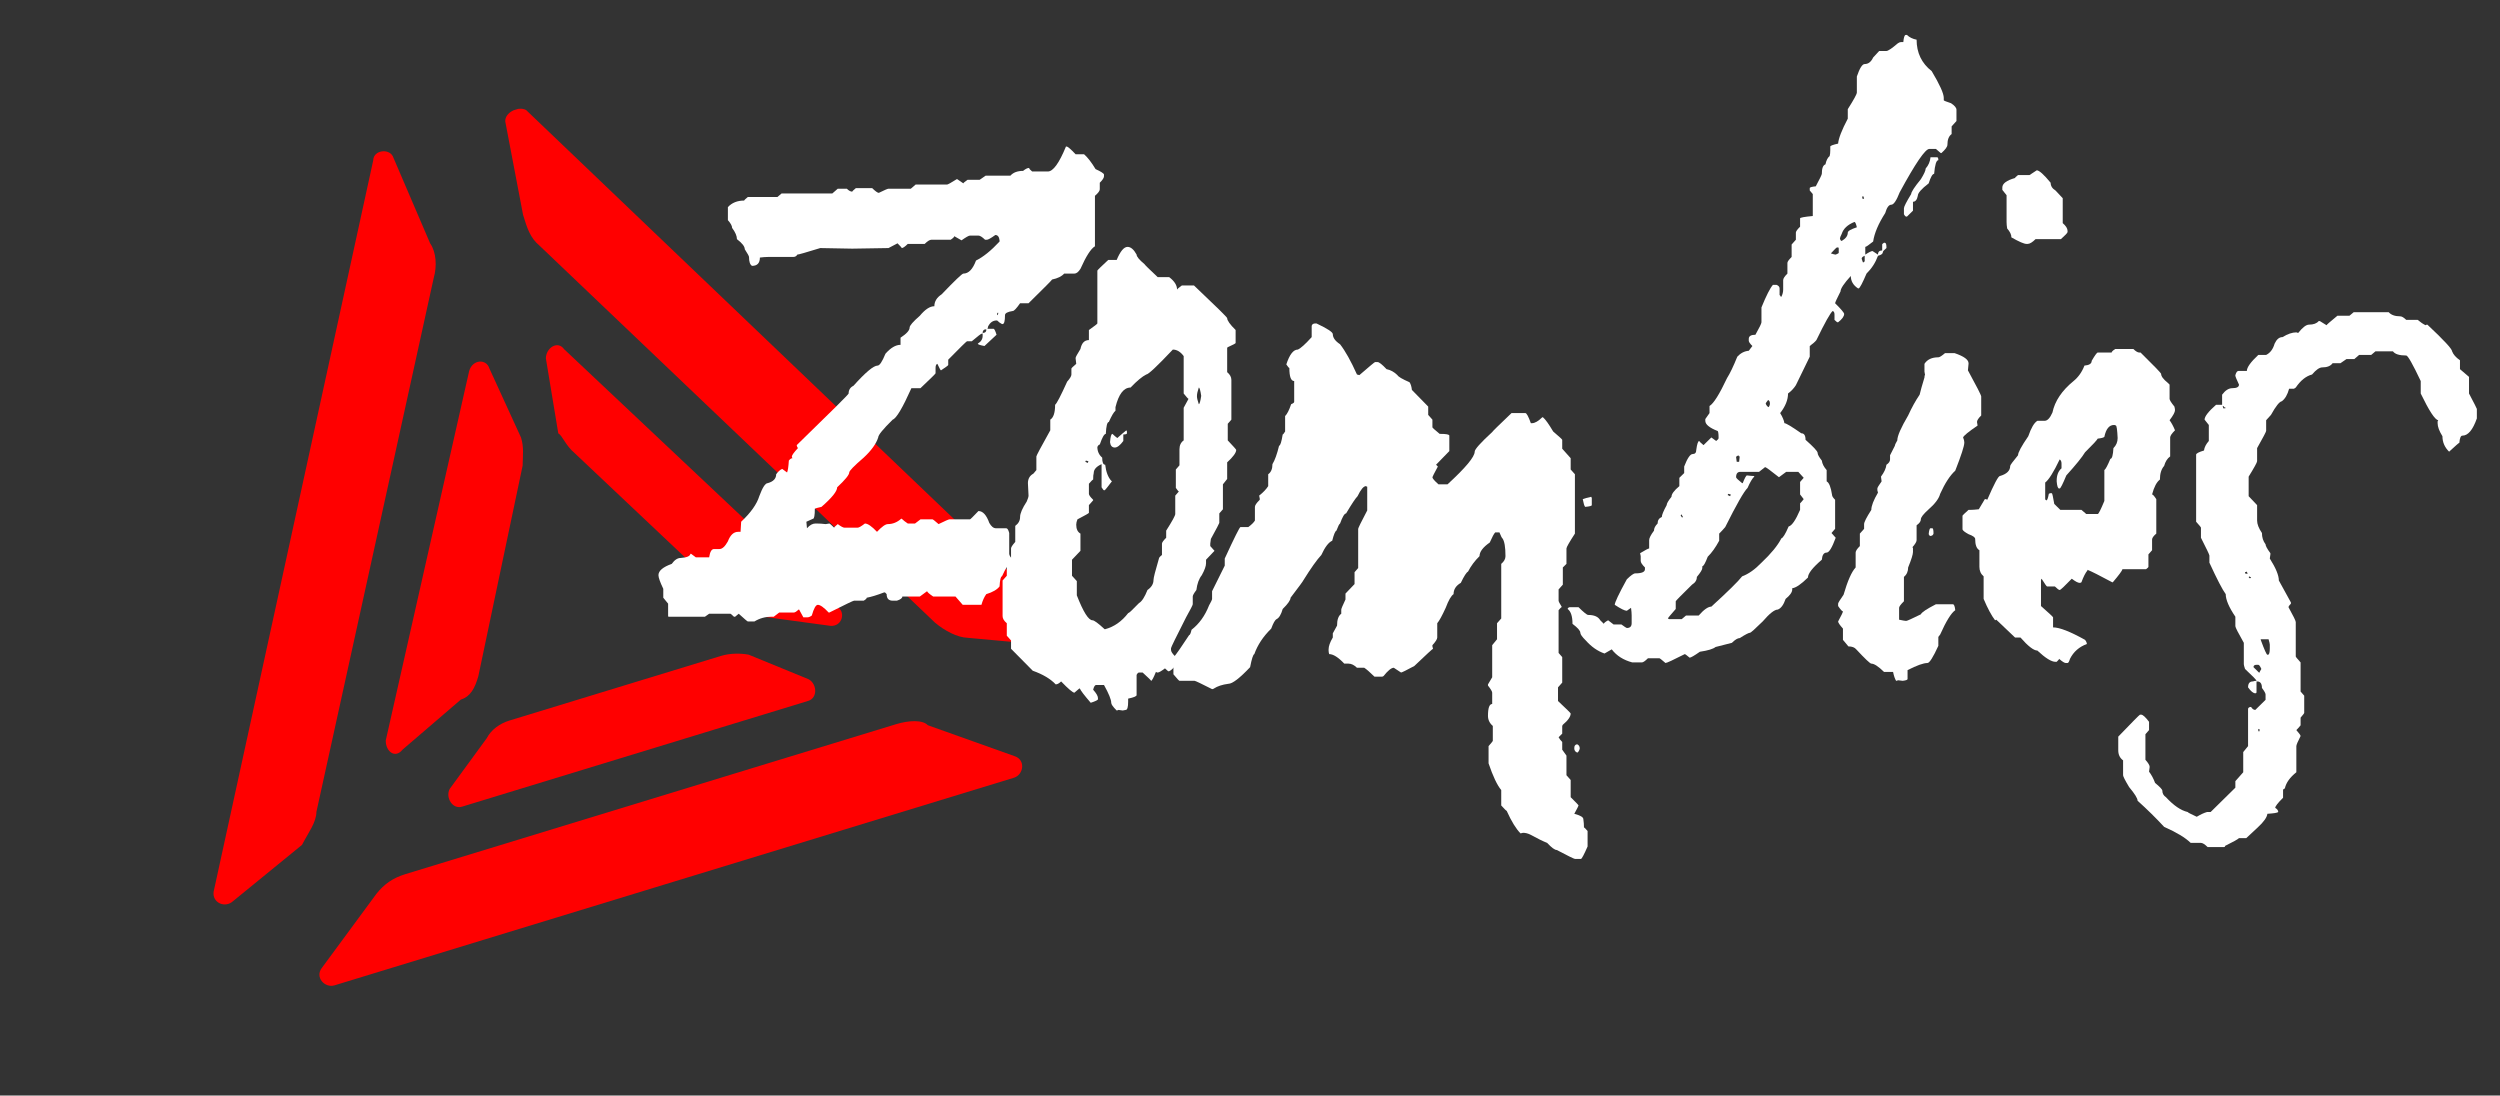
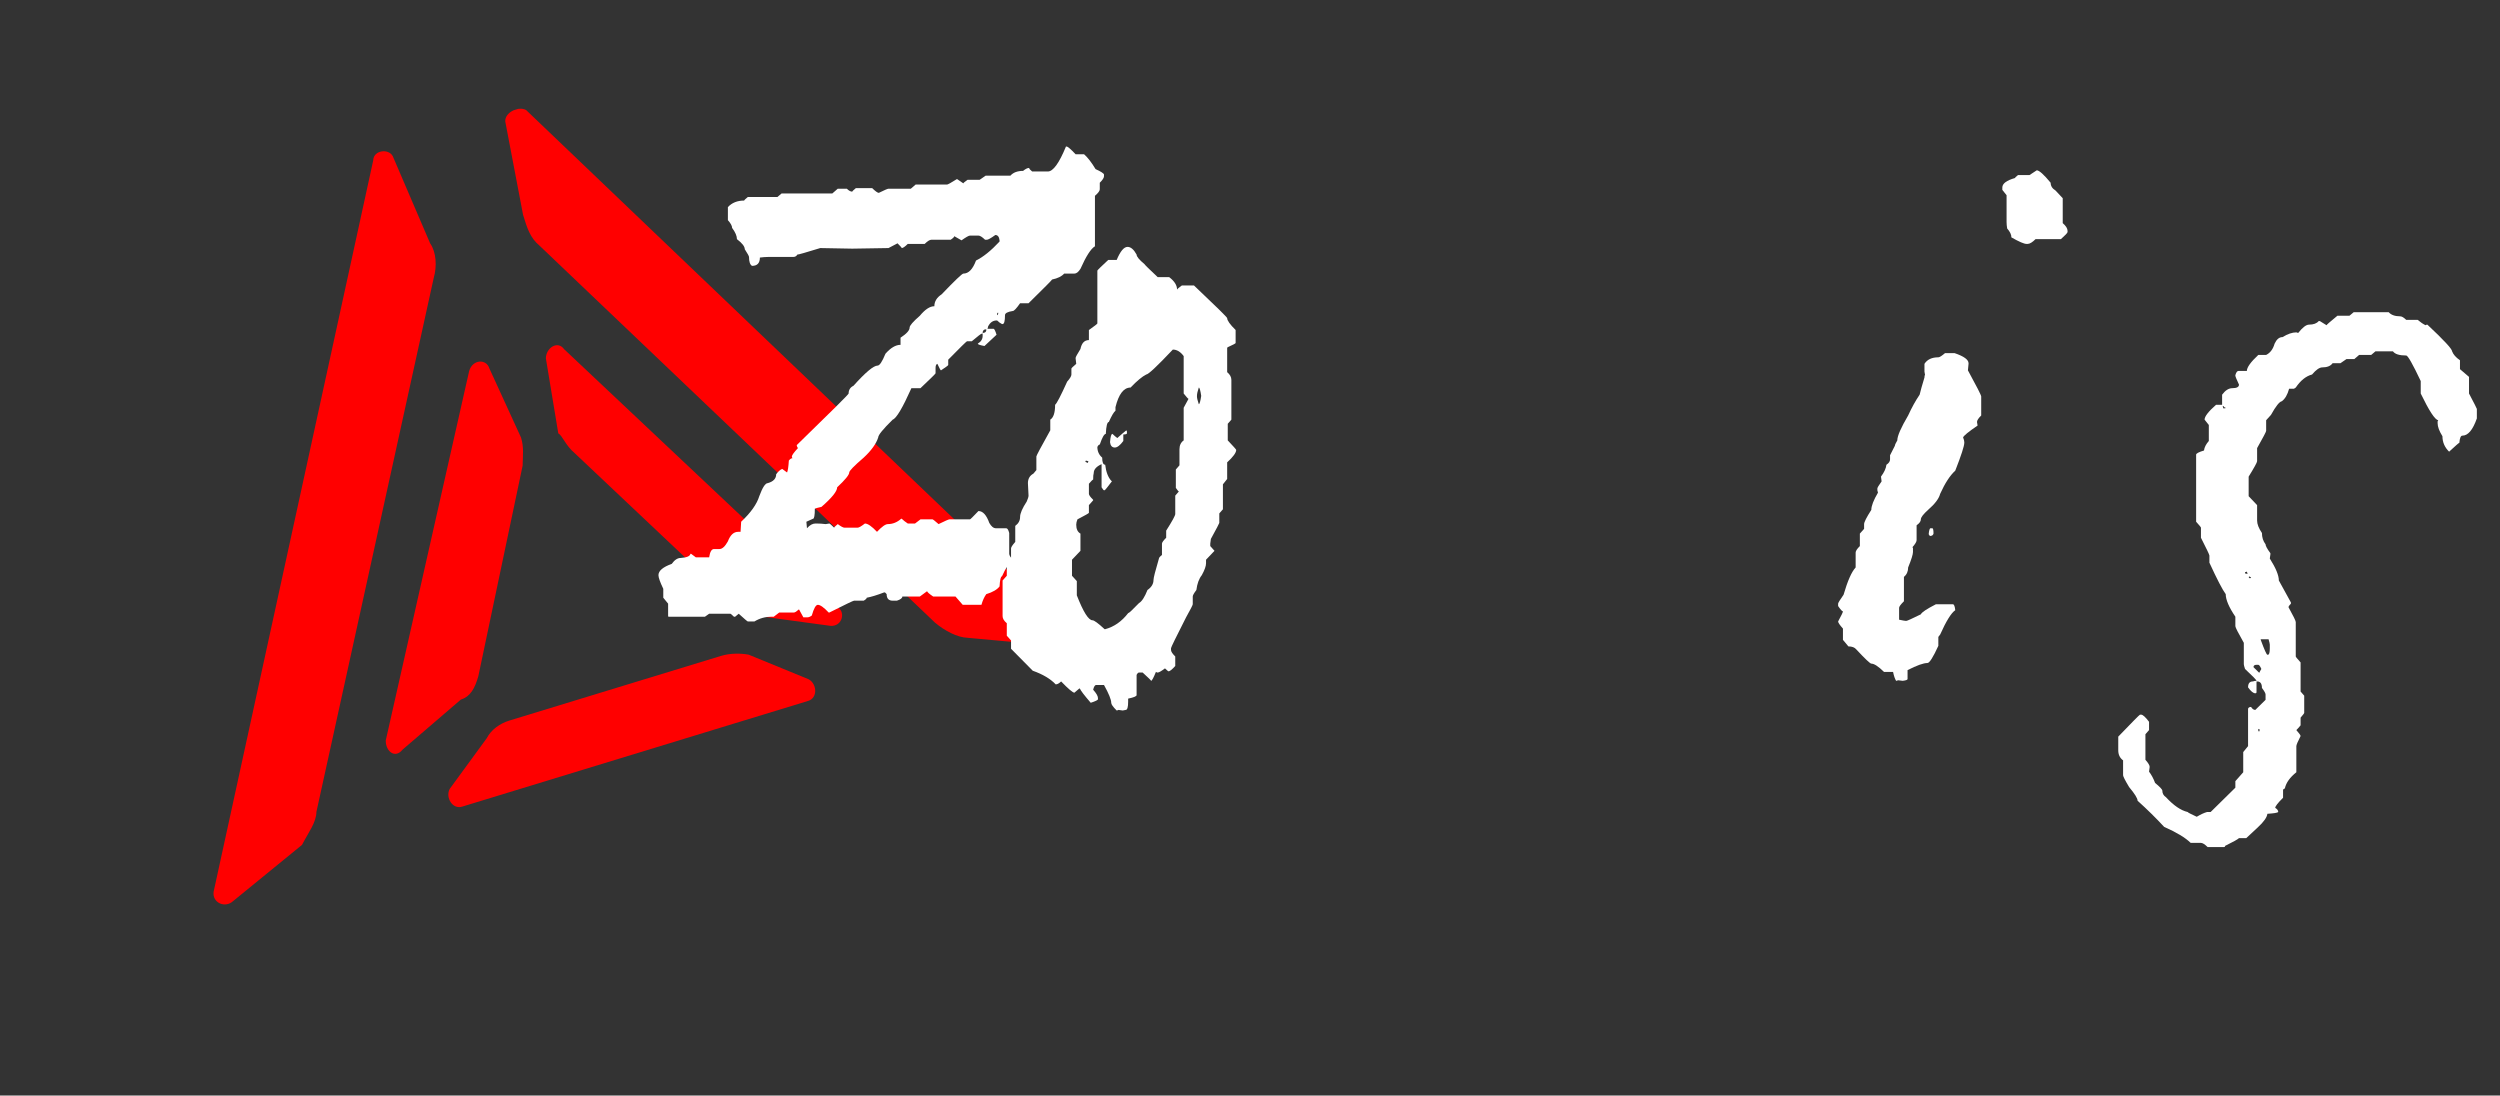
<svg xmlns="http://www.w3.org/2000/svg" width="89" height="39" viewBox="0 0 89 39" fill="none">
  <rect x="0" y="0" width="89" height="39" fill="#333333" stroke="none" />
  <g clip-path="url(#clip0_5238_1135)">
    <path d="M25.665 23.351L18.133 25.652C17.791 25.757 17.484 25.978 17.328 26.281L16.008 28.087C15.851 28.39 16.108 28.822 16.45 28.717L28.774 24.951C29.116 24.847 29.088 24.345 28.788 24.182L26.649 23.305C26.385 23.258 26.007 23.246 25.665 23.351Z" fill="#FF0000" />
    <path d="M17.028 24.076L18.605 16.58C18.613 16.196 18.655 15.927 18.549 15.578L17.422 13.116C17.315 12.766 16.823 12.789 16.702 13.209L13.733 26.359C13.726 26.744 14.061 27.024 14.332 26.686L16.408 24.904C16.75 24.799 16.907 24.496 17.028 24.076Z" fill="#FF0000" />
    <path d="M20.466 16.139L26.078 21.439C26.299 21.754 26.713 21.882 26.977 21.929L29.579 22.282C29.957 22.294 30.079 21.874 29.893 21.676L20.082 12.431C19.861 12.116 19.44 12.372 19.433 12.757L19.875 15.427C20.024 15.509 20.131 15.859 20.466 16.139Z" fill="#FF0000" />
    <path d="M18.001 4.395L18.621 7.648C18.764 8.115 18.87 8.465 19.206 8.745L33.289 22.169C33.624 22.449 34.073 22.694 34.451 22.706L37.66 23.001C38.038 23.013 38.274 22.558 37.938 22.278L18.729 3.917C18.429 3.754 17.894 4.045 18.001 4.395Z" fill="#FF0000" />
-     <path d="M31.897 25.782L14.439 31.117C13.982 31.256 13.675 31.477 13.404 31.815L11.464 34.449C11.193 34.786 11.564 35.183 11.906 35.079L36.098 27.687C36.44 27.582 36.526 27.046 36.112 26.917L33.031 25.818C32.846 25.62 32.354 25.642 31.897 25.782Z" fill="#FF0000" />
    <path d="M11.265 28.9L15.44 9.898C15.561 9.478 15.533 8.977 15.312 8.662L14.007 5.617C13.9 5.267 13.294 5.325 13.287 5.709L7.621 31.672C7.499 32.091 7.949 32.337 8.255 32.115L10.752 30.077C10.987 29.623 11.258 29.285 11.265 28.9Z" fill="#FF0000" />
  </g>
  <path d="M37.97 5.217C38.013 5.217 38.12 5.309 38.292 5.492H38.593C38.722 5.605 38.858 5.781 39.002 6.02C39.188 6.105 39.288 6.168 39.302 6.211V6.274C39.302 6.33 39.252 6.408 39.152 6.506V6.739C39.152 6.795 39.095 6.873 38.98 6.971V8.768C38.837 8.852 38.665 9.12 38.464 9.571C38.393 9.683 38.321 9.74 38.249 9.74H37.884C37.798 9.838 37.655 9.909 37.454 9.951C37.454 9.965 37.175 10.247 36.616 10.796H36.315C36.186 10.98 36.1 11.071 36.057 11.071C35.871 11.099 35.778 11.149 35.778 11.219C35.778 11.431 35.749 11.536 35.692 11.536H35.67C35.613 11.508 35.556 11.466 35.498 11.409H35.477C35.348 11.409 35.248 11.48 35.176 11.621C35.176 11.635 35.169 11.663 35.154 11.705H35.369C35.398 11.705 35.434 11.776 35.477 11.917L35.047 12.318C34.889 12.29 34.81 12.262 34.81 12.234C34.925 12.163 34.982 12.072 34.982 11.959V11.874H34.961C34.932 11.874 34.81 11.966 34.596 12.149H34.424C34.395 12.163 34.173 12.382 33.757 12.804V12.994C33.757 13.008 33.671 13.072 33.499 13.185C33.485 13.185 33.442 13.107 33.37 12.952C33.328 12.966 33.306 13.015 33.306 13.1V13.29C33.306 13.304 33.127 13.48 32.769 13.819H32.446C32.131 14.523 31.909 14.896 31.78 14.939C31.436 15.277 31.264 15.488 31.264 15.573C31.193 15.798 31.021 16.038 30.748 16.291C30.404 16.587 30.233 16.763 30.233 16.82C30.233 16.904 30.089 17.08 29.803 17.348C29.803 17.489 29.616 17.721 29.244 18.045C29.115 18.073 29.036 18.095 29.008 18.109C29.008 18.348 28.986 18.468 28.943 18.468L28.707 18.574L28.728 18.806C28.828 18.693 28.929 18.637 29.029 18.637H29.072C29.172 18.637 29.28 18.644 29.394 18.658L29.523 18.637C29.538 18.637 29.595 18.686 29.695 18.785C29.695 18.771 29.738 18.729 29.824 18.658C29.939 18.743 30.018 18.785 30.061 18.785H30.534C30.576 18.785 30.662 18.736 30.791 18.637C30.892 18.637 31.035 18.736 31.221 18.933C31.393 18.75 31.522 18.658 31.608 18.658C31.78 18.658 31.938 18.595 32.081 18.468H32.102C32.16 18.524 32.231 18.581 32.317 18.637H32.575L32.769 18.489H33.199C33.213 18.489 33.285 18.545 33.413 18.658C33.643 18.545 33.772 18.489 33.8 18.489H34.531C34.545 18.489 34.646 18.39 34.832 18.193C34.99 18.193 35.118 18.334 35.219 18.616C35.291 18.743 35.369 18.806 35.455 18.806H35.821C35.864 18.806 35.899 18.862 35.928 18.975V19.715C35.928 19.771 35.978 19.849 36.078 19.947C35.935 20.032 35.799 20.222 35.67 20.518C35.627 20.518 35.599 20.638 35.584 20.877C35.498 20.99 35.341 21.081 35.111 21.152C35.04 21.25 34.982 21.377 34.939 21.532H34.273L34.015 21.236H33.22C33.077 21.138 33.005 21.074 33.005 21.046C32.948 21.088 32.862 21.152 32.747 21.236H32.124C32.124 21.293 32.059 21.342 31.93 21.384H31.78C31.637 21.384 31.565 21.307 31.565 21.152C31.536 21.11 31.508 21.088 31.479 21.088C31.221 21.187 31.014 21.25 30.856 21.279C30.856 21.307 30.82 21.342 30.748 21.384H30.404C30.376 21.384 30.082 21.525 29.523 21.807H29.502C29.33 21.624 29.201 21.532 29.115 21.532C29.043 21.532 28.972 21.659 28.9 21.913C28.843 21.955 28.793 21.976 28.75 21.976H28.599L28.449 21.701H28.427C28.355 21.772 28.298 21.807 28.255 21.807H27.739L27.546 21.955H27.46C27.245 21.955 27.044 22.011 26.858 22.124H26.622C26.608 22.124 26.5 22.032 26.299 21.849L26.171 21.955H26.128C26.056 21.884 26.013 21.849 25.998 21.849H25.246L25.096 21.955H23.806C23.792 21.955 23.785 21.948 23.785 21.934V21.49L23.613 21.279V20.962C23.498 20.722 23.441 20.56 23.441 20.476C23.441 20.321 23.599 20.187 23.914 20.074C24.014 19.933 24.122 19.863 24.236 19.863C24.451 19.849 24.566 19.799 24.58 19.715H24.602C24.659 19.757 24.716 19.799 24.773 19.842H25.246C25.275 19.644 25.332 19.546 25.418 19.546H25.612C25.712 19.546 25.812 19.454 25.913 19.271C25.998 19.046 26.12 18.933 26.278 18.933H26.364C26.378 18.75 26.385 18.63 26.385 18.574C26.729 18.25 26.944 17.947 27.03 17.665C27.145 17.355 27.245 17.2 27.331 17.2C27.532 17.144 27.632 17.038 27.632 16.883C27.704 16.784 27.775 16.721 27.847 16.693L28.019 16.82C28.047 16.763 28.069 16.622 28.083 16.397C28.126 16.34 28.169 16.312 28.212 16.312L28.191 16.27V16.249C28.191 16.207 28.262 16.108 28.406 15.953C28.377 15.911 28.363 15.876 28.363 15.847C29.595 14.65 30.211 14.037 30.211 14.009C30.211 13.882 30.268 13.79 30.383 13.734C30.813 13.255 31.099 13.015 31.243 13.015C31.314 13.015 31.407 12.875 31.522 12.593C31.708 12.382 31.887 12.276 32.059 12.276V12.022C32.274 11.881 32.382 11.762 32.382 11.663C32.382 11.592 32.504 11.452 32.747 11.24C32.934 11.015 33.105 10.902 33.263 10.902C33.263 10.733 33.349 10.592 33.521 10.479C33.994 9.986 34.252 9.74 34.295 9.74C34.481 9.74 34.631 9.585 34.746 9.275C35.004 9.148 35.283 8.923 35.584 8.599V8.556C35.57 8.43 35.52 8.366 35.434 8.366C35.276 8.479 35.176 8.535 35.133 8.535H35.068C34.968 8.437 34.889 8.387 34.832 8.387H34.531C34.488 8.387 34.388 8.444 34.23 8.556L33.972 8.408C33.972 8.437 33.929 8.479 33.843 8.535H33.156C33.098 8.535 33.019 8.585 32.919 8.683H32.317C32.217 8.782 32.145 8.831 32.102 8.831C32.102 8.817 32.052 8.761 31.952 8.662L31.63 8.831C30.884 8.845 30.455 8.852 30.34 8.852C30.225 8.852 29.846 8.845 29.201 8.831C28.699 8.986 28.427 9.064 28.384 9.064C28.355 9.12 28.305 9.148 28.234 9.148H27.331C27.259 9.148 27.166 9.155 27.052 9.169C27.052 9.366 26.959 9.465 26.772 9.465C26.701 9.423 26.665 9.317 26.665 9.148C26.665 9.12 26.615 9.028 26.514 8.873C26.514 8.775 26.421 8.655 26.235 8.514C26.235 8.401 26.178 8.268 26.063 8.113C26.063 8.042 26.013 7.95 25.913 7.838V7.373C26.056 7.218 26.249 7.14 26.493 7.14C26.493 7.126 26.536 7.084 26.622 7.014H27.675L27.825 6.887H29.631L29.824 6.718H30.147C30.218 6.788 30.283 6.823 30.34 6.823C30.34 6.809 30.383 6.767 30.469 6.697H31.049C31.164 6.809 31.243 6.866 31.286 6.866C31.486 6.767 31.601 6.718 31.63 6.718H32.425L32.597 6.57H33.714C33.743 6.57 33.858 6.506 34.058 6.38H34.08L34.295 6.528C34.295 6.513 34.345 6.471 34.445 6.401H34.875L35.09 6.253H35.971C36.071 6.14 36.222 6.084 36.422 6.084C36.508 6.013 36.58 5.978 36.637 5.978C36.637 6.006 36.673 6.048 36.745 6.105H37.304C37.49 6.105 37.705 5.809 37.948 5.217H37.97ZM35.498 11.177V11.198C35.498 11.212 35.505 11.219 35.52 11.219L35.541 11.135H35.52C35.505 11.135 35.498 11.149 35.498 11.177ZM34.982 11.853C35.054 11.853 35.097 11.825 35.111 11.769V11.726H35.068C35.011 11.74 34.982 11.783 34.982 11.853Z" fill="white" />
  <path d="M40.141 8.789C40.255 8.789 40.363 8.88 40.463 9.064C40.463 9.134 40.556 9.247 40.742 9.402C40.757 9.43 40.914 9.585 41.215 9.867H41.624C41.81 10.008 41.903 10.155 41.903 10.31C41.917 10.282 41.975 10.233 42.075 10.162H42.505C43.293 10.909 43.687 11.297 43.687 11.325C43.687 11.409 43.787 11.55 43.988 11.748V12.212C43.988 12.226 43.895 12.276 43.708 12.36L43.687 12.382V13.248C43.787 13.332 43.837 13.424 43.837 13.523V14.939L43.708 15.087V15.678C43.909 15.89 44.009 16.002 44.009 16.017C44.009 16.115 43.902 16.263 43.687 16.46V17.052L43.536 17.242V18.13L43.407 18.278V18.616C43.407 18.63 43.307 18.82 43.107 19.186L43.085 19.355V19.44L43.236 19.609L42.935 19.926V20.053C42.935 20.152 42.885 20.293 42.784 20.476C42.684 20.602 42.619 20.779 42.591 21.004C42.505 21.117 42.462 21.194 42.462 21.236V21.511C42.462 21.539 42.383 21.694 42.225 21.976C41.867 22.68 41.688 23.047 41.688 23.075V23.138C41.688 23.195 41.738 23.272 41.839 23.371V23.709C41.724 23.836 41.645 23.899 41.602 23.899C41.588 23.899 41.545 23.864 41.473 23.794C41.344 23.892 41.258 23.942 41.215 23.942H41.194L41.151 23.92C41.065 24.132 41.008 24.237 40.979 24.237C40.979 24.223 40.879 24.125 40.678 23.942H40.549C40.52 23.942 40.492 23.97 40.463 24.026V24.745C40.463 24.787 40.363 24.829 40.162 24.871V24.977C40.162 25.174 40.133 25.273 40.076 25.273L39.969 25.294C39.883 25.28 39.833 25.273 39.818 25.273C39.79 25.287 39.768 25.294 39.754 25.294C39.625 25.167 39.56 25.076 39.56 25.019C39.56 24.907 39.474 24.695 39.302 24.385H39.023C38.98 24.385 38.944 24.442 38.916 24.554C39.03 24.681 39.087 24.78 39.087 24.85V24.892C39.087 24.921 39.002 24.963 38.83 25.019C38.6 24.752 38.471 24.583 38.443 24.512H38.421L38.249 24.66C38.192 24.66 38.034 24.526 37.776 24.259C37.705 24.329 37.64 24.364 37.583 24.364C37.397 24.167 37.124 24.005 36.766 23.878L35.993 23.096V22.8L35.842 22.631V22.187C35.742 22.103 35.692 22.018 35.692 21.934V20.666L35.842 20.497V20.095C35.942 19.983 35.993 19.905 35.993 19.863V19.525C35.993 19.482 36.043 19.405 36.143 19.292V18.721C36.258 18.637 36.315 18.531 36.315 18.404C36.315 18.278 36.394 18.095 36.551 17.855C36.594 17.756 36.616 17.686 36.616 17.644C36.602 17.362 36.594 17.214 36.594 17.2C36.594 17.045 36.659 16.932 36.788 16.862L36.895 16.735V16.249C36.895 16.221 37.06 15.911 37.39 15.319V14.939C37.504 14.868 37.562 14.692 37.562 14.41C37.619 14.368 37.762 14.093 37.991 13.586C38.092 13.473 38.142 13.389 38.142 13.332V13.121C38.142 13.107 38.199 13.051 38.314 12.952L38.292 12.762V12.741C38.292 12.713 38.35 12.607 38.464 12.424C38.507 12.212 38.608 12.107 38.765 12.107V11.748C38.966 11.607 39.066 11.529 39.066 11.515V9.634C39.066 9.62 39.195 9.493 39.453 9.254H39.754C39.883 8.944 40.012 8.789 40.141 8.789ZM41.753 12.445C41.194 13.037 40.879 13.332 40.807 13.332C40.664 13.403 40.477 13.558 40.248 13.797C40.005 13.797 39.825 14.03 39.711 14.495V14.622C39.654 14.664 39.575 14.798 39.474 15.023C39.417 15.023 39.381 15.164 39.367 15.446C39.31 15.446 39.238 15.573 39.152 15.826C39.123 15.826 39.095 15.854 39.066 15.911C39.066 16.066 39.123 16.193 39.238 16.291C39.238 16.46 39.274 16.545 39.345 16.545C39.374 16.798 39.446 16.989 39.56 17.115C39.575 17.115 39.582 17.122 39.582 17.137C39.424 17.348 39.338 17.453 39.324 17.453H39.302C39.288 17.453 39.259 17.418 39.216 17.348V16.524C39.03 16.608 38.937 16.714 38.937 16.841C38.923 16.883 38.916 16.96 38.916 17.073C38.901 17.073 38.851 17.122 38.765 17.221V17.58C38.765 17.623 38.815 17.693 38.916 17.792V17.813L38.765 17.982V18.257C38.765 18.271 38.629 18.348 38.357 18.489C38.328 18.559 38.314 18.623 38.314 18.679C38.314 18.834 38.364 18.94 38.464 18.996V19.609L38.163 19.926V20.497L38.335 20.687V21.194C38.565 21.786 38.751 22.082 38.894 22.082C38.951 22.082 39.095 22.187 39.324 22.399H39.345C39.661 22.314 39.933 22.124 40.162 21.828C40.191 21.828 40.32 21.708 40.549 21.469C40.649 21.413 40.75 21.258 40.85 21.004C40.993 20.905 41.065 20.786 41.065 20.645C41.065 20.574 41.129 20.321 41.258 19.884C41.258 19.856 41.294 19.813 41.366 19.757V19.355C41.366 19.313 41.416 19.243 41.516 19.144V18.891C41.731 18.552 41.839 18.355 41.839 18.299V17.644L41.968 17.496C41.953 17.496 41.917 17.453 41.86 17.369V16.714L41.989 16.566V15.995C41.989 15.854 42.039 15.749 42.139 15.678V14.516L42.311 14.199C42.297 14.199 42.24 14.136 42.139 14.009V12.677C42.025 12.522 41.896 12.445 41.753 12.445ZM42.677 13.797C42.634 13.924 42.612 14.023 42.612 14.093V14.114C42.612 14.171 42.634 14.262 42.677 14.389C42.705 14.389 42.734 14.291 42.763 14.093C42.734 13.896 42.705 13.797 42.677 13.797ZM40.098 15.319L40.119 15.361V15.425C40.119 15.453 40.076 15.467 39.99 15.467V15.699C39.876 15.854 39.775 15.932 39.689 15.932C39.589 15.932 39.532 15.868 39.517 15.742C39.532 15.544 39.56 15.446 39.603 15.446C39.661 15.502 39.718 15.552 39.775 15.594C39.919 15.467 40.026 15.375 40.098 15.319ZM38.658 16.397L38.636 16.439L38.722 16.481L38.744 16.439V16.418L38.658 16.397Z" fill="white" />
-   <path d="M46.825 11.515H46.868C47.255 11.698 47.448 11.825 47.448 11.895C47.448 12.022 47.534 12.142 47.706 12.255C47.892 12.494 48.093 12.854 48.308 13.332L48.394 13.354C48.752 13.044 48.938 12.889 48.953 12.889H49.038C49.096 12.889 49.203 12.973 49.361 13.142C49.504 13.171 49.633 13.241 49.748 13.354C49.776 13.41 49.92 13.495 50.178 13.607C50.221 13.664 50.249 13.755 50.264 13.882C50.278 13.896 50.471 14.093 50.844 14.474V14.77L50.994 14.939V15.213C50.994 15.227 51.08 15.305 51.252 15.446H51.274C51.489 15.446 51.596 15.467 51.596 15.509V16.059L51.123 16.545L51.188 16.608C51.059 16.848 50.994 16.974 50.994 16.989C50.994 17.031 51.066 17.115 51.209 17.242H51.532C52.176 16.651 52.499 16.263 52.499 16.08C52.499 15.995 52.707 15.763 53.122 15.382C53.122 15.368 53.351 15.143 53.81 14.706H54.304C54.347 14.706 54.412 14.826 54.498 15.065H54.541C54.641 15.065 54.763 14.995 54.906 14.854H54.928C55.014 14.925 55.135 15.094 55.293 15.361C55.508 15.544 55.615 15.643 55.615 15.657V15.974L55.916 16.312V16.714L56.067 16.883V18.996C55.866 19.306 55.766 19.482 55.766 19.525V20.074L55.637 20.201V20.814L55.486 20.983V21.384C55.486 21.413 55.522 21.483 55.594 21.596V21.617C55.579 21.617 55.544 21.652 55.486 21.723V23.244L55.615 23.392V24.301L55.465 24.47V24.956C55.766 25.238 55.916 25.386 55.916 25.4C55.916 25.512 55.823 25.646 55.637 25.801L55.615 25.843V26.118L55.486 26.245C55.515 26.301 55.558 26.358 55.615 26.414V26.689L55.766 26.9V27.598L55.916 27.767V28.38C56.102 28.563 56.196 28.661 56.196 28.675C56.196 28.689 56.145 28.788 56.045 28.971C56.26 29.028 56.367 29.091 56.367 29.162C56.382 29.26 56.389 29.359 56.389 29.457C56.403 29.457 56.446 29.5 56.518 29.584V30.134C56.389 30.43 56.31 30.577 56.282 30.577H56.067C56.038 30.577 55.823 30.472 55.422 30.26C55.35 30.26 55.236 30.176 55.078 30.007C54.935 29.951 54.734 29.852 54.476 29.711C54.39 29.669 54.304 29.648 54.218 29.648L54.132 29.669C53.975 29.514 53.81 29.246 53.638 28.866C53.624 28.866 53.559 28.802 53.444 28.675V28.126C53.301 27.957 53.151 27.64 52.993 27.175V26.562C53.093 26.449 53.144 26.386 53.144 26.372V25.843C53.029 25.745 52.972 25.625 52.972 25.484C52.972 25.203 53.022 25.062 53.122 25.062V24.66C53.122 24.618 53.072 24.533 52.972 24.406V24.364L53.122 24.111V22.969L53.294 22.758V22.187L53.444 22.018V20.074C53.545 19.989 53.595 19.898 53.595 19.799C53.595 19.475 53.559 19.264 53.487 19.165C53.473 19.165 53.437 19.095 53.38 18.954H53.23C53.187 18.996 53.122 19.116 53.036 19.313C52.793 19.482 52.671 19.644 52.671 19.799C52.499 19.968 52.363 20.152 52.262 20.349C52.205 20.377 52.119 20.511 52.005 20.75C51.833 20.849 51.747 20.983 51.747 21.152C51.661 21.208 51.568 21.37 51.467 21.638C51.338 21.92 51.238 22.103 51.166 22.187V22.695C51.166 22.751 51.109 22.843 50.994 22.969V23.012L51.016 23.096C51.002 23.096 50.779 23.3 50.35 23.709C50.063 23.864 49.905 23.942 49.877 23.942L49.619 23.772C49.533 23.772 49.411 23.871 49.254 24.068L49.211 24.089H48.931C48.759 23.92 48.637 23.815 48.566 23.772H48.308C48.208 23.674 48.107 23.625 48.007 23.625H47.856C47.642 23.399 47.462 23.286 47.319 23.286C47.305 23.244 47.298 23.202 47.298 23.16V23.117C47.298 23.005 47.348 22.864 47.448 22.695V22.547L47.599 22.272C47.599 22.061 47.649 21.92 47.749 21.849V21.701C47.749 21.673 47.799 21.553 47.899 21.342V21.131L48.222 20.793V20.37L48.351 20.222V18.827C48.351 18.799 48.458 18.581 48.673 18.172V17.327C48.659 17.327 48.645 17.32 48.63 17.306C48.544 17.306 48.444 17.425 48.329 17.665C48.258 17.735 48.121 17.94 47.921 18.278C47.864 18.278 47.792 18.398 47.706 18.637C47.677 18.651 47.634 18.736 47.577 18.891C47.534 18.905 47.484 19.024 47.427 19.25C47.298 19.306 47.169 19.475 47.04 19.757C46.882 19.926 46.667 20.229 46.395 20.666C46.395 20.68 46.245 20.884 45.944 21.279C45.944 21.363 45.85 21.497 45.664 21.68C45.607 21.878 45.535 21.997 45.449 22.04C45.392 22.068 45.328 22.18 45.256 22.378C44.969 22.659 44.769 22.962 44.654 23.286C44.611 23.3 44.561 23.455 44.504 23.751C44.131 24.146 43.873 24.343 43.73 24.343C43.515 24.371 43.343 24.428 43.214 24.512C43.2 24.526 43.178 24.533 43.15 24.533C42.763 24.336 42.555 24.237 42.526 24.237H41.989C41.975 24.237 41.903 24.16 41.774 24.005V23.413C41.889 23.272 42.075 23.005 42.333 22.61C42.361 22.61 42.39 22.547 42.419 22.42C42.691 22.209 42.899 21.92 43.042 21.553C43.114 21.427 43.15 21.349 43.15 21.321V21.046L43.601 20.137V19.884C43.945 19.137 44.131 18.764 44.16 18.764H44.439C44.554 18.679 44.633 18.602 44.675 18.531V18.045C44.675 17.989 44.733 17.904 44.847 17.792V17.749L44.826 17.644C44.969 17.531 45.077 17.418 45.148 17.306V16.883C45.249 16.812 45.299 16.693 45.299 16.524C45.385 16.383 45.464 16.164 45.535 15.868C45.578 15.868 45.621 15.735 45.664 15.467C45.678 15.467 45.707 15.432 45.75 15.361V14.812C45.822 14.741 45.894 14.601 45.965 14.389C46.037 14.361 46.073 14.333 46.073 14.305V13.565C45.958 13.565 45.901 13.41 45.901 13.1C45.886 13.1 45.85 13.058 45.793 12.973C45.908 12.621 46.044 12.445 46.202 12.445C46.302 12.403 46.467 12.255 46.696 12.001V11.6C46.71 11.543 46.753 11.515 46.825 11.515ZM56.647 17.686L56.668 17.728V17.982C56.668 18.01 56.59 18.031 56.432 18.045C56.403 18.017 56.375 17.925 56.346 17.77C56.418 17.742 56.518 17.714 56.647 17.686ZM56.131 26.499H56.153C56.21 26.527 56.239 26.576 56.239 26.647C56.224 26.717 56.196 26.766 56.153 26.794C56.081 26.766 56.045 26.717 56.045 26.647V26.625C56.045 26.555 56.074 26.513 56.131 26.499Z" fill="white" />
-   <path d="M67.844 1.244H67.888C67.974 1.329 68.088 1.385 68.231 1.413C68.231 1.878 68.41 2.252 68.769 2.533C69.055 3.012 69.198 3.329 69.198 3.484V3.569C69.198 3.583 69.284 3.618 69.456 3.674C69.585 3.759 69.65 3.837 69.65 3.907V4.309L69.478 4.499V4.773C69.378 4.844 69.328 4.971 69.328 5.154C69.328 5.224 69.256 5.323 69.113 5.45H69.091L68.919 5.302H68.683C68.539 5.302 68.188 5.816 67.63 6.845C67.515 7.14 67.415 7.288 67.329 7.288C67.243 7.288 67.171 7.387 67.114 7.584C66.87 7.965 66.727 8.303 66.684 8.599C66.526 8.725 66.433 8.789 66.404 8.789V9.064C66.534 8.979 66.619 8.937 66.662 8.937L66.856 9.064C66.856 8.965 66.906 8.916 67.006 8.916V8.704C67.006 8.69 67.028 8.669 67.071 8.641H67.092C67.135 8.641 67.157 8.69 67.157 8.789V8.831C67.071 8.902 67.028 8.951 67.028 8.979C67.028 9.035 66.971 9.078 66.856 9.106C66.77 9.345 66.634 9.557 66.448 9.74C66.304 10.078 66.211 10.254 66.168 10.268H66.147C65.975 10.155 65.889 10.008 65.889 9.824C65.645 10.092 65.523 10.275 65.523 10.374C65.394 10.627 65.33 10.768 65.33 10.796C65.545 11.008 65.652 11.135 65.652 11.177C65.652 11.261 65.581 11.36 65.437 11.473H65.416C65.401 11.473 65.366 11.445 65.308 11.388V11.198C65.308 11.128 65.287 11.085 65.244 11.071C65.158 11.142 64.965 11.487 64.664 12.107C64.621 12.163 64.542 12.234 64.427 12.318V12.698L63.933 13.713C63.861 13.826 63.768 13.924 63.654 14.009C63.654 14.234 63.56 14.467 63.374 14.706C63.46 14.847 63.51 14.967 63.525 15.065C63.582 15.065 63.782 15.185 64.126 15.425C64.227 15.425 64.277 15.502 64.277 15.657C64.563 15.911 64.707 16.066 64.707 16.122C64.707 16.178 64.757 16.27 64.857 16.397C64.871 16.51 64.929 16.622 65.029 16.735V17.137C65.115 17.179 65.179 17.341 65.222 17.623C65.222 17.665 65.258 17.721 65.33 17.792V18.827L65.201 18.975L65.351 19.144C65.222 19.496 65.115 19.672 65.029 19.672C64.929 19.672 64.871 19.757 64.857 19.926C64.528 20.208 64.363 20.419 64.363 20.56C64.119 20.8 63.933 20.927 63.804 20.941V20.983C63.804 21.081 63.725 21.194 63.568 21.321C63.496 21.532 63.403 21.659 63.288 21.701C63.173 21.701 62.994 21.842 62.751 22.124C62.478 22.392 62.328 22.526 62.299 22.526C62.256 22.526 62.135 22.589 61.934 22.716C61.862 22.716 61.769 22.772 61.655 22.885L61.074 23.033C60.988 23.103 60.802 23.16 60.516 23.202C60.315 23.343 60.193 23.413 60.15 23.413C60.05 23.329 59.993 23.286 59.978 23.286C59.563 23.498 59.334 23.603 59.291 23.603C59.161 23.491 59.09 23.434 59.076 23.434H58.667C58.567 23.533 58.495 23.582 58.452 23.582H58.108C57.793 23.498 57.55 23.343 57.378 23.117L57.12 23.265C56.876 23.181 56.654 23.026 56.453 22.8C56.325 22.674 56.26 22.582 56.26 22.526C56.26 22.455 56.167 22.349 55.981 22.209C55.981 21.941 55.923 21.765 55.809 21.68C55.809 21.652 55.83 21.631 55.873 21.617H56.196C56.382 21.8 56.496 21.892 56.539 21.892C56.754 21.892 56.898 21.955 56.969 22.082L57.098 22.209C57.098 22.18 57.148 22.138 57.249 22.082L57.442 22.23H57.721C57.836 22.314 57.901 22.357 57.915 22.357C58.03 22.357 58.087 22.3 58.087 22.187V21.913C58.087 21.842 58.08 21.751 58.065 21.638L57.915 21.744C57.843 21.744 57.7 21.673 57.485 21.532C57.485 21.448 57.628 21.145 57.915 20.624C58.058 20.483 58.158 20.412 58.216 20.412C58.445 20.412 58.56 20.363 58.56 20.264V20.201C58.459 20.102 58.409 20.025 58.409 19.968V19.799L58.388 19.694C58.574 19.581 58.681 19.525 58.71 19.525V19.229C58.71 19.158 58.767 19.046 58.882 18.891C58.882 18.806 58.925 18.721 59.011 18.637C59.011 18.524 59.061 18.447 59.161 18.404C59.161 18.334 59.219 18.193 59.334 17.982C59.334 17.925 59.391 17.827 59.505 17.686C59.505 17.587 59.599 17.461 59.785 17.306V17.01L59.957 16.841V16.608C60.071 16.312 60.172 16.164 60.258 16.164C60.344 16.164 60.387 16.115 60.387 16.017C60.415 15.805 60.451 15.699 60.494 15.699C60.494 15.713 60.544 15.763 60.645 15.847L60.924 15.573L61.096 15.699C61.153 15.657 61.182 15.622 61.182 15.594C61.182 15.425 61.167 15.34 61.139 15.34C60.852 15.227 60.709 15.108 60.709 14.981V14.918L60.859 14.706V14.453C61.003 14.368 61.211 14.037 61.483 13.459C61.583 13.304 61.705 13.051 61.848 12.698C61.963 12.572 62.099 12.501 62.256 12.487C62.299 12.431 62.342 12.374 62.385 12.318C62.299 12.234 62.256 12.17 62.256 12.128V12.065C62.256 11.966 62.335 11.917 62.493 11.917C62.636 11.663 62.708 11.515 62.708 11.473V10.944C62.88 10.522 63.016 10.254 63.116 10.141H63.245C63.317 10.169 63.353 10.212 63.353 10.268V10.501C63.381 10.529 63.395 10.55 63.395 10.564H63.417C63.46 10.479 63.481 10.395 63.481 10.31V9.972C63.481 9.916 63.532 9.838 63.632 9.74V9.359C63.632 9.317 63.682 9.247 63.782 9.148V8.704L63.933 8.535V8.282C63.933 8.239 63.983 8.169 64.083 8.07V7.774C64.083 7.746 64.234 7.718 64.535 7.69V6.908L64.427 6.781V6.697C64.427 6.668 64.499 6.647 64.642 6.633C64.785 6.365 64.857 6.218 64.857 6.189C64.857 5.992 64.9 5.879 64.986 5.851C65.015 5.71 65.065 5.612 65.136 5.555C65.151 5.499 65.158 5.429 65.158 5.344V5.217C65.158 5.189 65.251 5.154 65.437 5.112C65.452 4.928 65.566 4.633 65.781 4.224V3.886C65.996 3.548 66.104 3.35 66.104 3.294V2.723C66.204 2.428 66.297 2.28 66.383 2.28C66.512 2.28 66.612 2.202 66.684 2.047L66.899 1.815H67.157C67.214 1.815 67.35 1.723 67.565 1.54C67.608 1.512 67.644 1.498 67.673 1.498H67.758C67.773 1.329 67.802 1.244 67.844 1.244ZM68.962 5.598C68.991 5.598 69.005 5.633 69.005 5.703C68.933 5.703 68.883 5.865 68.855 6.189C68.797 6.189 68.733 6.302 68.661 6.528C68.403 6.725 68.274 6.873 68.274 6.971C68.246 7.112 68.188 7.183 68.102 7.183V7.5L67.888 7.711H67.866C67.837 7.711 67.809 7.683 67.78 7.626V7.415C67.78 7.359 67.866 7.19 68.038 6.908C68.038 6.837 68.153 6.661 68.382 6.38C68.496 6.196 68.554 6.07 68.554 5.999C68.654 5.886 68.711 5.753 68.726 5.598H68.962ZM66.297 6.992V7.056C66.297 7.07 66.311 7.077 66.34 7.077H66.362L66.34 6.992H66.297ZM65.502 8.493C65.516 8.549 65.538 8.577 65.566 8.577C65.71 8.493 65.781 8.394 65.781 8.282C65.781 8.225 65.889 8.162 66.104 8.091C66.075 7.965 66.046 7.901 66.018 7.901C65.774 8 65.624 8.141 65.566 8.324C65.523 8.408 65.502 8.465 65.502 8.493ZM65.179 9.021C65.265 9.049 65.323 9.064 65.351 9.064C65.423 9.035 65.459 9.014 65.459 9V8.852C65.459 8.824 65.452 8.81 65.437 8.81H65.394C65.38 8.81 65.308 8.88 65.179 9.021ZM66.275 9.211L66.319 9.338H66.34C66.354 9.338 66.369 9.324 66.383 9.296V9.106C66.311 9.134 66.275 9.169 66.275 9.211ZM62.944 14.241C62.887 14.312 62.858 14.354 62.858 14.368C62.887 14.438 62.923 14.481 62.966 14.495C62.994 14.453 63.009 14.41 63.009 14.368C63.009 14.298 62.987 14.255 62.944 14.241ZM61.805 16.27C61.819 16.369 61.827 16.425 61.827 16.439H61.913C61.927 16.326 61.934 16.263 61.934 16.249C61.905 16.249 61.891 16.235 61.891 16.207C61.834 16.235 61.805 16.256 61.805 16.27ZM62.622 16.798H61.956C61.855 16.798 61.805 16.862 61.805 16.989C61.805 17.017 61.877 17.087 62.02 17.2H62.041C62.113 17.017 62.163 16.925 62.192 16.925C62.307 16.939 62.393 16.946 62.45 16.946V16.968C62.378 17.038 62.299 17.172 62.214 17.369C62.084 17.496 61.819 17.961 61.418 18.764C61.347 18.848 61.275 18.926 61.203 18.996V19.25C61.074 19.489 60.938 19.68 60.795 19.82C60.709 20.046 60.645 20.159 60.602 20.159V20.222C60.602 20.278 60.537 20.384 60.408 20.539C60.408 20.652 60.351 20.743 60.236 20.814C59.849 21.194 59.656 21.391 59.656 21.405V21.68C59.47 21.892 59.376 22.004 59.376 22.018L59.419 22.04H59.871L60.021 21.913H60.473C60.659 21.701 60.809 21.596 60.924 21.596C61.511 21.06 61.877 20.701 62.02 20.518C62.249 20.433 62.478 20.271 62.708 20.032C63.052 19.708 63.288 19.419 63.417 19.165C63.474 19.151 63.56 19.01 63.675 18.743C63.79 18.715 63.926 18.517 64.083 18.151V17.919C64.126 17.876 64.169 17.827 64.212 17.77C64.169 17.714 64.126 17.658 64.083 17.602V17.158L64.212 17.01C64.169 16.968 64.105 16.897 64.019 16.798H63.589L63.331 16.989C63.03 16.749 62.865 16.629 62.837 16.629L62.622 16.798ZM61.526 17.58L61.504 17.623L61.59 17.665L61.612 17.623V17.602L61.526 17.58ZM59.849 18.32C59.849 18.334 59.842 18.341 59.828 18.341C59.856 18.398 59.878 18.426 59.892 18.426C59.892 18.412 59.899 18.404 59.914 18.404C59.885 18.362 59.871 18.334 59.871 18.32H59.849Z" fill="white" />
  <path d="M72.508 6.063C72.594 6.063 72.759 6.211 73.003 6.506C73.003 6.619 73.06 6.711 73.175 6.781L73.433 7.056V7.943C73.547 8.042 73.605 8.134 73.605 8.218V8.26C73.605 8.289 73.526 8.373 73.368 8.514H72.465C72.351 8.627 72.258 8.683 72.186 8.683H72.143C72.057 8.683 71.878 8.606 71.606 8.451C71.606 8.352 71.555 8.246 71.455 8.134C71.441 8.049 71.434 7.972 71.434 7.901V6.95L71.283 6.76V6.675C71.283 6.535 71.434 6.422 71.735 6.337C71.735 6.323 71.77 6.288 71.842 6.232H72.251L72.508 6.063ZM69.242 12.572H69.585C69.915 12.684 70.08 12.804 70.08 12.931V12.952C70.065 13.079 70.058 13.156 70.058 13.185C70.374 13.762 70.531 14.072 70.531 14.114V14.791C70.431 14.889 70.381 14.967 70.381 15.023L70.402 15.15C70.073 15.375 69.901 15.516 69.886 15.573C69.915 15.643 69.929 15.699 69.929 15.742V15.763C69.929 15.876 69.822 16.207 69.607 16.756C69.421 16.925 69.242 17.2 69.07 17.58C69.027 17.749 68.883 17.94 68.64 18.151C68.468 18.306 68.382 18.419 68.382 18.489C68.382 18.559 68.332 18.63 68.231 18.7V19.229C68.231 19.285 68.181 19.37 68.081 19.482L68.102 19.503V19.651C68.102 19.736 68.045 19.919 67.93 20.201C67.93 20.342 67.88 20.454 67.78 20.539V21.405C67.665 21.518 67.608 21.596 67.608 21.638V22.061C67.737 22.089 67.816 22.103 67.844 22.103H67.866C67.895 22.103 68.067 22.025 68.382 21.87C68.41 21.8 68.59 21.68 68.919 21.511H69.521C69.564 21.511 69.593 21.582 69.607 21.723C69.464 21.821 69.284 22.11 69.07 22.589L69.005 22.674V22.991C68.819 23.399 68.69 23.603 68.618 23.603C68.475 23.603 68.239 23.688 67.909 23.857V24.174C67.909 24.202 67.852 24.223 67.737 24.237L67.565 24.216C67.551 24.23 67.529 24.237 67.501 24.237C67.458 24.167 67.422 24.061 67.393 23.92H67.071C66.87 23.723 66.72 23.625 66.619 23.625C66.576 23.625 66.397 23.455 66.082 23.117C66.025 23.047 65.932 23.012 65.803 23.012L65.609 22.779V22.378C65.495 22.251 65.437 22.166 65.437 22.124C65.552 21.913 65.609 21.793 65.609 21.765C65.581 21.765 65.523 21.701 65.437 21.575V21.49C65.437 21.462 65.502 21.356 65.631 21.173C65.774 20.68 65.917 20.356 66.061 20.201V19.672C66.061 19.616 66.111 19.539 66.211 19.44V18.996L66.362 18.827V18.658C66.362 18.588 66.448 18.419 66.619 18.151C66.619 18.01 66.698 17.806 66.856 17.538L66.834 17.453V17.39C66.834 17.362 66.885 17.277 66.985 17.137L66.963 16.968C67.078 16.812 67.142 16.672 67.157 16.545C67.243 16.488 67.286 16.425 67.286 16.355V16.207L67.458 15.868C67.458 15.84 67.486 15.777 67.544 15.678C67.544 15.523 67.673 15.227 67.93 14.791C68.059 14.509 68.195 14.262 68.339 14.051C68.368 13.924 68.425 13.72 68.511 13.438C68.511 13.382 68.518 13.354 68.532 13.354L68.511 13.227V12.952C68.611 12.797 68.776 12.72 69.005 12.72C69.048 12.72 69.127 12.67 69.242 12.572ZM68.726 18.806H68.79C68.819 18.806 68.833 18.869 68.833 18.996C68.819 19.053 68.776 19.081 68.704 19.081L68.661 19.017C68.675 18.877 68.697 18.806 68.726 18.806Z" fill="white" />
-   <path d="M75.302 12.424H75.947C76.033 12.508 76.105 12.551 76.162 12.551H76.205C76.692 13.03 76.936 13.283 76.936 13.311C76.936 13.396 77.015 13.502 77.172 13.628L77.237 13.692V14.199C77.237 14.241 77.294 14.333 77.409 14.474C77.423 14.53 77.43 14.572 77.43 14.601C77.43 14.671 77.366 14.791 77.237 14.96C77.308 15.058 77.373 15.178 77.43 15.319C77.316 15.432 77.258 15.516 77.258 15.573V16.249C77.158 16.319 77.086 16.432 77.043 16.587C76.943 16.7 76.893 16.862 76.893 17.073C76.778 17.158 76.685 17.334 76.614 17.602C76.642 17.602 76.692 17.658 76.764 17.77V18.996C76.664 19.081 76.614 19.151 76.614 19.208V19.588L76.484 19.736V20.18C76.484 20.194 76.456 20.222 76.398 20.264H75.56C75.546 20.321 75.431 20.476 75.216 20.729H75.195C74.751 20.49 74.457 20.342 74.314 20.285V20.307C74.242 20.391 74.171 20.532 74.099 20.729L74.056 20.75H74.034C73.977 20.75 73.884 20.701 73.755 20.602C73.497 20.87 73.354 21.004 73.325 21.004C73.296 21.004 73.239 20.962 73.153 20.877H72.874C72.859 20.877 72.795 20.786 72.68 20.602L72.659 20.645V21.575C72.945 21.828 73.089 21.962 73.089 21.976V22.335C73.318 22.335 73.698 22.483 74.228 22.779C74.271 22.835 74.292 22.885 74.292 22.927C74.02 23.026 73.819 23.202 73.691 23.455C73.662 23.554 73.633 23.603 73.605 23.603H73.54C73.497 23.603 73.418 23.554 73.304 23.455C73.304 23.47 73.275 23.505 73.218 23.561H73.175C73.031 23.561 72.816 23.427 72.53 23.16C72.401 23.16 72.2 23.005 71.928 22.695H71.735L71.068 22.061L71.025 22.082C70.896 21.913 70.76 21.659 70.617 21.321V20.518C70.517 20.433 70.467 20.321 70.467 20.18V19.588C70.366 19.532 70.316 19.398 70.316 19.186C70.316 19.13 70.237 19.074 70.08 19.017C69.951 18.947 69.879 18.891 69.865 18.848V18.362C69.865 18.348 69.936 18.278 70.08 18.151H70.166C70.223 18.151 70.316 18.144 70.445 18.13L70.66 17.77H70.703L70.746 17.792C70.99 17.228 71.14 16.946 71.197 16.946C71.441 16.876 71.563 16.756 71.563 16.587C71.563 16.559 71.656 16.432 71.842 16.207C71.842 16.108 71.964 15.883 72.207 15.53C72.308 15.235 72.415 15.051 72.53 14.981H72.788C72.888 14.981 72.981 14.882 73.067 14.685C73.153 14.277 73.404 13.903 73.819 13.565C73.991 13.424 74.12 13.241 74.206 13.015C74.378 13.001 74.464 12.945 74.464 12.846C74.579 12.649 74.65 12.551 74.679 12.551H75.174C75.174 12.522 75.216 12.48 75.302 12.424ZM73.325 17.39H73.304C73.261 17.39 73.232 17.306 73.218 17.137V17.115C73.218 16.918 73.275 16.77 73.39 16.672V16.503C73.39 16.432 73.368 16.383 73.325 16.355C73.11 16.805 72.938 17.08 72.809 17.179V17.77C72.809 17.785 72.824 17.799 72.852 17.813C72.881 17.813 72.91 17.735 72.938 17.58L72.981 17.559H73.046C73.06 17.559 73.089 17.686 73.132 17.94L73.347 18.151H74.099L74.271 18.299H74.679C74.708 18.299 74.787 18.144 74.915 17.834V16.735C74.959 16.707 75.03 16.573 75.13 16.334C75.188 16.334 75.224 16.207 75.238 15.953C75.338 15.854 75.388 15.735 75.388 15.594C75.374 15.298 75.353 15.15 75.324 15.15C75.31 15.136 75.288 15.129 75.259 15.129C75.088 15.129 74.973 15.27 74.915 15.552C74.887 15.58 74.808 15.601 74.679 15.615C74.65 15.671 74.5 15.833 74.228 16.101C74.127 16.27 73.905 16.545 73.561 16.925C73.433 17.235 73.354 17.39 73.325 17.39Z" fill="white" />
  <path d="M83.792 11.114H85.038C85.124 11.212 85.261 11.261 85.447 11.261C85.504 11.261 85.576 11.304 85.662 11.388H86.07C86.171 11.473 86.264 11.536 86.35 11.578C86.364 11.564 86.385 11.557 86.414 11.557C87.001 12.107 87.295 12.424 87.295 12.508C87.338 12.621 87.431 12.727 87.575 12.825V13.142L87.897 13.417V14.009C88.083 14.361 88.176 14.544 88.176 14.558V14.896C88.033 15.305 87.861 15.509 87.661 15.509C87.603 15.509 87.567 15.594 87.553 15.763C87.539 15.763 87.417 15.868 87.188 16.08C87.03 15.925 86.951 15.742 86.951 15.53C86.837 15.347 86.779 15.192 86.779 15.065V15.002L86.801 14.96C86.686 14.946 86.478 14.629 86.178 14.009V13.565C85.891 12.959 85.719 12.656 85.662 12.656C85.418 12.656 85.261 12.607 85.189 12.508H84.566L84.415 12.635H83.985L83.814 12.783H83.534L83.319 12.931H83.04C82.968 13.03 82.846 13.079 82.674 13.079C82.574 13.079 82.452 13.163 82.309 13.332C82.094 13.389 81.901 13.544 81.729 13.797L81.664 13.84H81.492C81.435 14.051 81.349 14.199 81.234 14.284C81.148 14.298 81.019 14.46 80.847 14.77L80.675 14.96V15.34C80.675 15.368 80.568 15.573 80.353 15.953V16.418C80.353 16.46 80.253 16.643 80.052 16.968V17.665L80.353 17.982V18.531C80.353 18.658 80.41 18.806 80.525 18.975C80.525 19.13 80.568 19.264 80.654 19.377C80.654 19.433 80.711 19.539 80.826 19.694V19.736C80.826 19.75 80.819 19.799 80.805 19.884C81.019 20.222 81.127 20.483 81.127 20.666L81.557 21.448V21.49C81.499 21.546 81.471 21.589 81.471 21.617C81.643 21.927 81.729 22.103 81.729 22.145V23.371C81.729 23.385 81.786 23.455 81.901 23.582V24.618L82.03 24.766V25.379C82.03 25.393 81.987 25.449 81.901 25.548V25.822C81.843 25.893 81.793 25.949 81.75 25.991C81.85 26.104 81.901 26.175 81.901 26.203C81.8 26.4 81.75 26.52 81.75 26.562V27.492C81.521 27.675 81.385 27.865 81.342 28.062C81.313 28.091 81.292 28.105 81.277 28.105V28.401C81.091 28.584 80.998 28.704 80.998 28.76C81.07 28.802 81.105 28.852 81.105 28.908C81.077 28.936 80.948 28.957 80.719 28.971C80.704 29.098 80.59 29.26 80.375 29.457L79.966 29.838H79.708C79.665 29.88 79.501 29.972 79.214 30.113C79.214 30.141 79.2 30.155 79.171 30.155H78.591C78.49 30.056 78.412 30.007 78.354 30.007H77.989C77.803 29.824 77.487 29.634 77.043 29.436C76.757 29.126 76.442 28.816 76.098 28.506C76.098 28.422 75.997 28.26 75.797 28.02C75.653 27.781 75.582 27.64 75.582 27.598V27.069C75.467 26.985 75.41 26.865 75.41 26.71V26.224C75.911 25.703 76.169 25.442 76.184 25.442H76.227C76.284 25.442 76.377 25.526 76.506 25.696V25.991L76.377 26.139V27.048C76.477 27.161 76.528 27.245 76.528 27.302L76.506 27.471C76.592 27.584 76.664 27.717 76.721 27.872C76.893 28.013 76.979 28.105 76.979 28.147C76.979 28.246 77.022 28.323 77.108 28.38C77.38 28.675 77.638 28.852 77.882 28.908C77.882 28.922 77.989 28.978 78.204 29.077C78.347 28.992 78.469 28.936 78.569 28.908H78.698L79.579 28.041V27.809L79.859 27.492V26.773L80.031 26.562V25.231C80.045 25.188 80.081 25.167 80.138 25.167C80.181 25.238 80.231 25.273 80.289 25.273L80.654 24.914V24.723C80.654 24.681 80.611 24.604 80.525 24.491C80.525 24.336 80.468 24.259 80.353 24.259H80.332V24.639C80.332 24.667 80.317 24.681 80.289 24.681C80.217 24.681 80.131 24.611 80.031 24.47C80.031 24.329 80.088 24.259 80.203 24.259C80.246 24.244 80.289 24.237 80.332 24.237C80.332 24.209 80.195 24.068 79.923 23.815C79.895 23.73 79.88 23.674 79.88 23.646V22.885C79.68 22.533 79.579 22.335 79.579 22.293V21.955C79.35 21.617 79.236 21.349 79.236 21.152C79.121 20.997 78.927 20.624 78.655 20.032V19.778C78.655 19.75 78.555 19.539 78.354 19.144V18.785C78.354 18.771 78.297 18.7 78.182 18.574V16.186C78.182 16.143 78.275 16.094 78.462 16.038C78.476 15.925 78.534 15.812 78.634 15.699V15.129L78.483 14.939C78.483 14.826 78.619 14.65 78.892 14.41H79.107V14.051C79.221 13.896 79.343 13.819 79.472 13.819C79.63 13.819 79.708 13.776 79.708 13.692C79.622 13.509 79.579 13.403 79.579 13.375V13.354C79.608 13.255 79.644 13.206 79.687 13.206H79.988C79.988 13.079 80.124 12.889 80.396 12.635H80.675C80.819 12.565 80.919 12.431 80.976 12.234C81.048 12.079 81.141 12.001 81.256 12.001C81.442 11.888 81.607 11.832 81.75 11.832L81.815 11.853C81.972 11.656 82.101 11.557 82.201 11.557C82.359 11.557 82.474 11.515 82.545 11.431H82.588L82.825 11.578C82.825 11.564 82.954 11.452 83.212 11.24H83.641L83.792 11.114ZM79.128 14.453L79.15 14.537H79.193C79.221 14.537 79.236 14.53 79.236 14.516C79.207 14.516 79.178 14.495 79.15 14.453H79.128ZM79.923 20.37V20.412L80.009 20.433V20.412L79.988 20.349C79.959 20.363 79.938 20.37 79.923 20.37ZM80.074 20.518C80.074 20.532 80.067 20.539 80.052 20.539L80.074 20.581H80.117C80.131 20.581 80.138 20.574 80.138 20.56L80.074 20.518ZM80.482 22.758V22.779C80.611 23.131 80.69 23.308 80.719 23.308H80.74C80.783 23.308 80.805 23.23 80.805 23.075V22.948C80.805 22.92 80.79 22.857 80.761 22.758H80.482ZM80.224 23.751L80.418 23.942H80.439C80.439 23.927 80.461 23.885 80.504 23.815C80.461 23.716 80.425 23.667 80.396 23.667H80.332C80.26 23.667 80.224 23.695 80.224 23.751ZM80.396 25.949V26.034H80.439V25.97C80.439 25.956 80.425 25.949 80.396 25.949Z" fill="white" />
  <defs>
    <clipPath id="clip0_5238_1135">
      <rect width="32.368" height="30.345" fill="white" transform="translate(0.176 9.459) rotate(-16.991)" />
    </clipPath>
  </defs>
</svg>